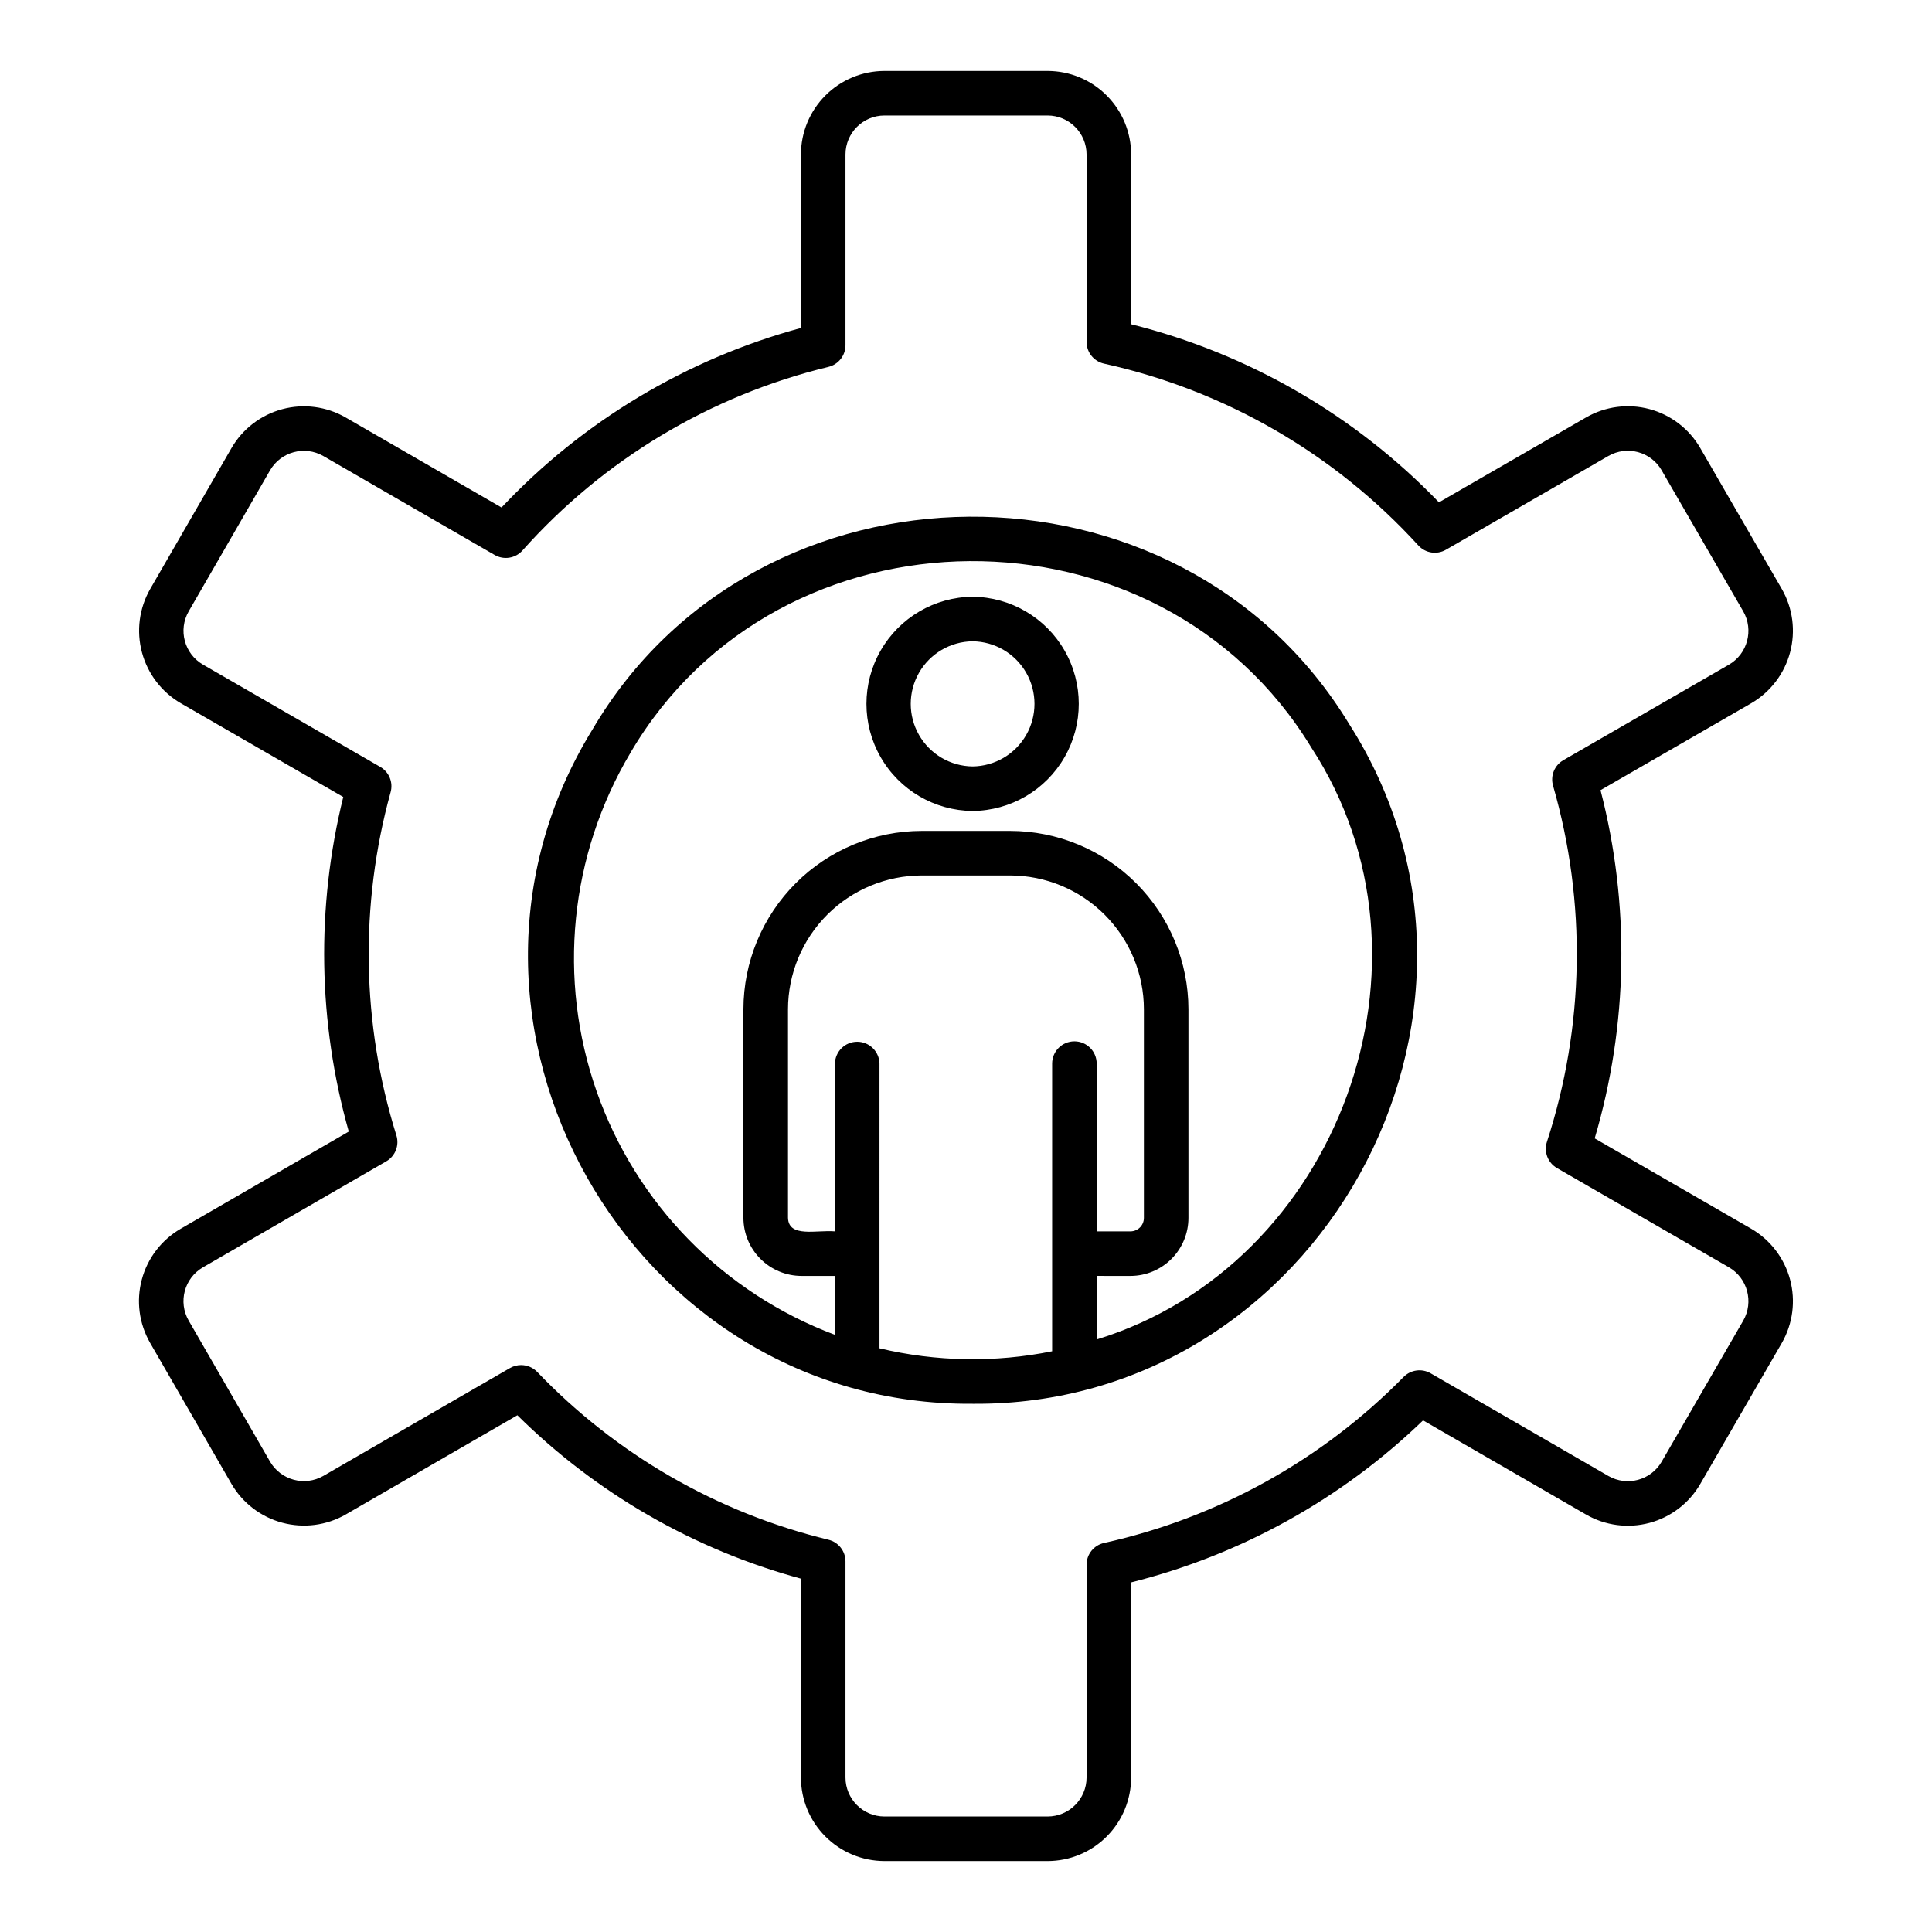
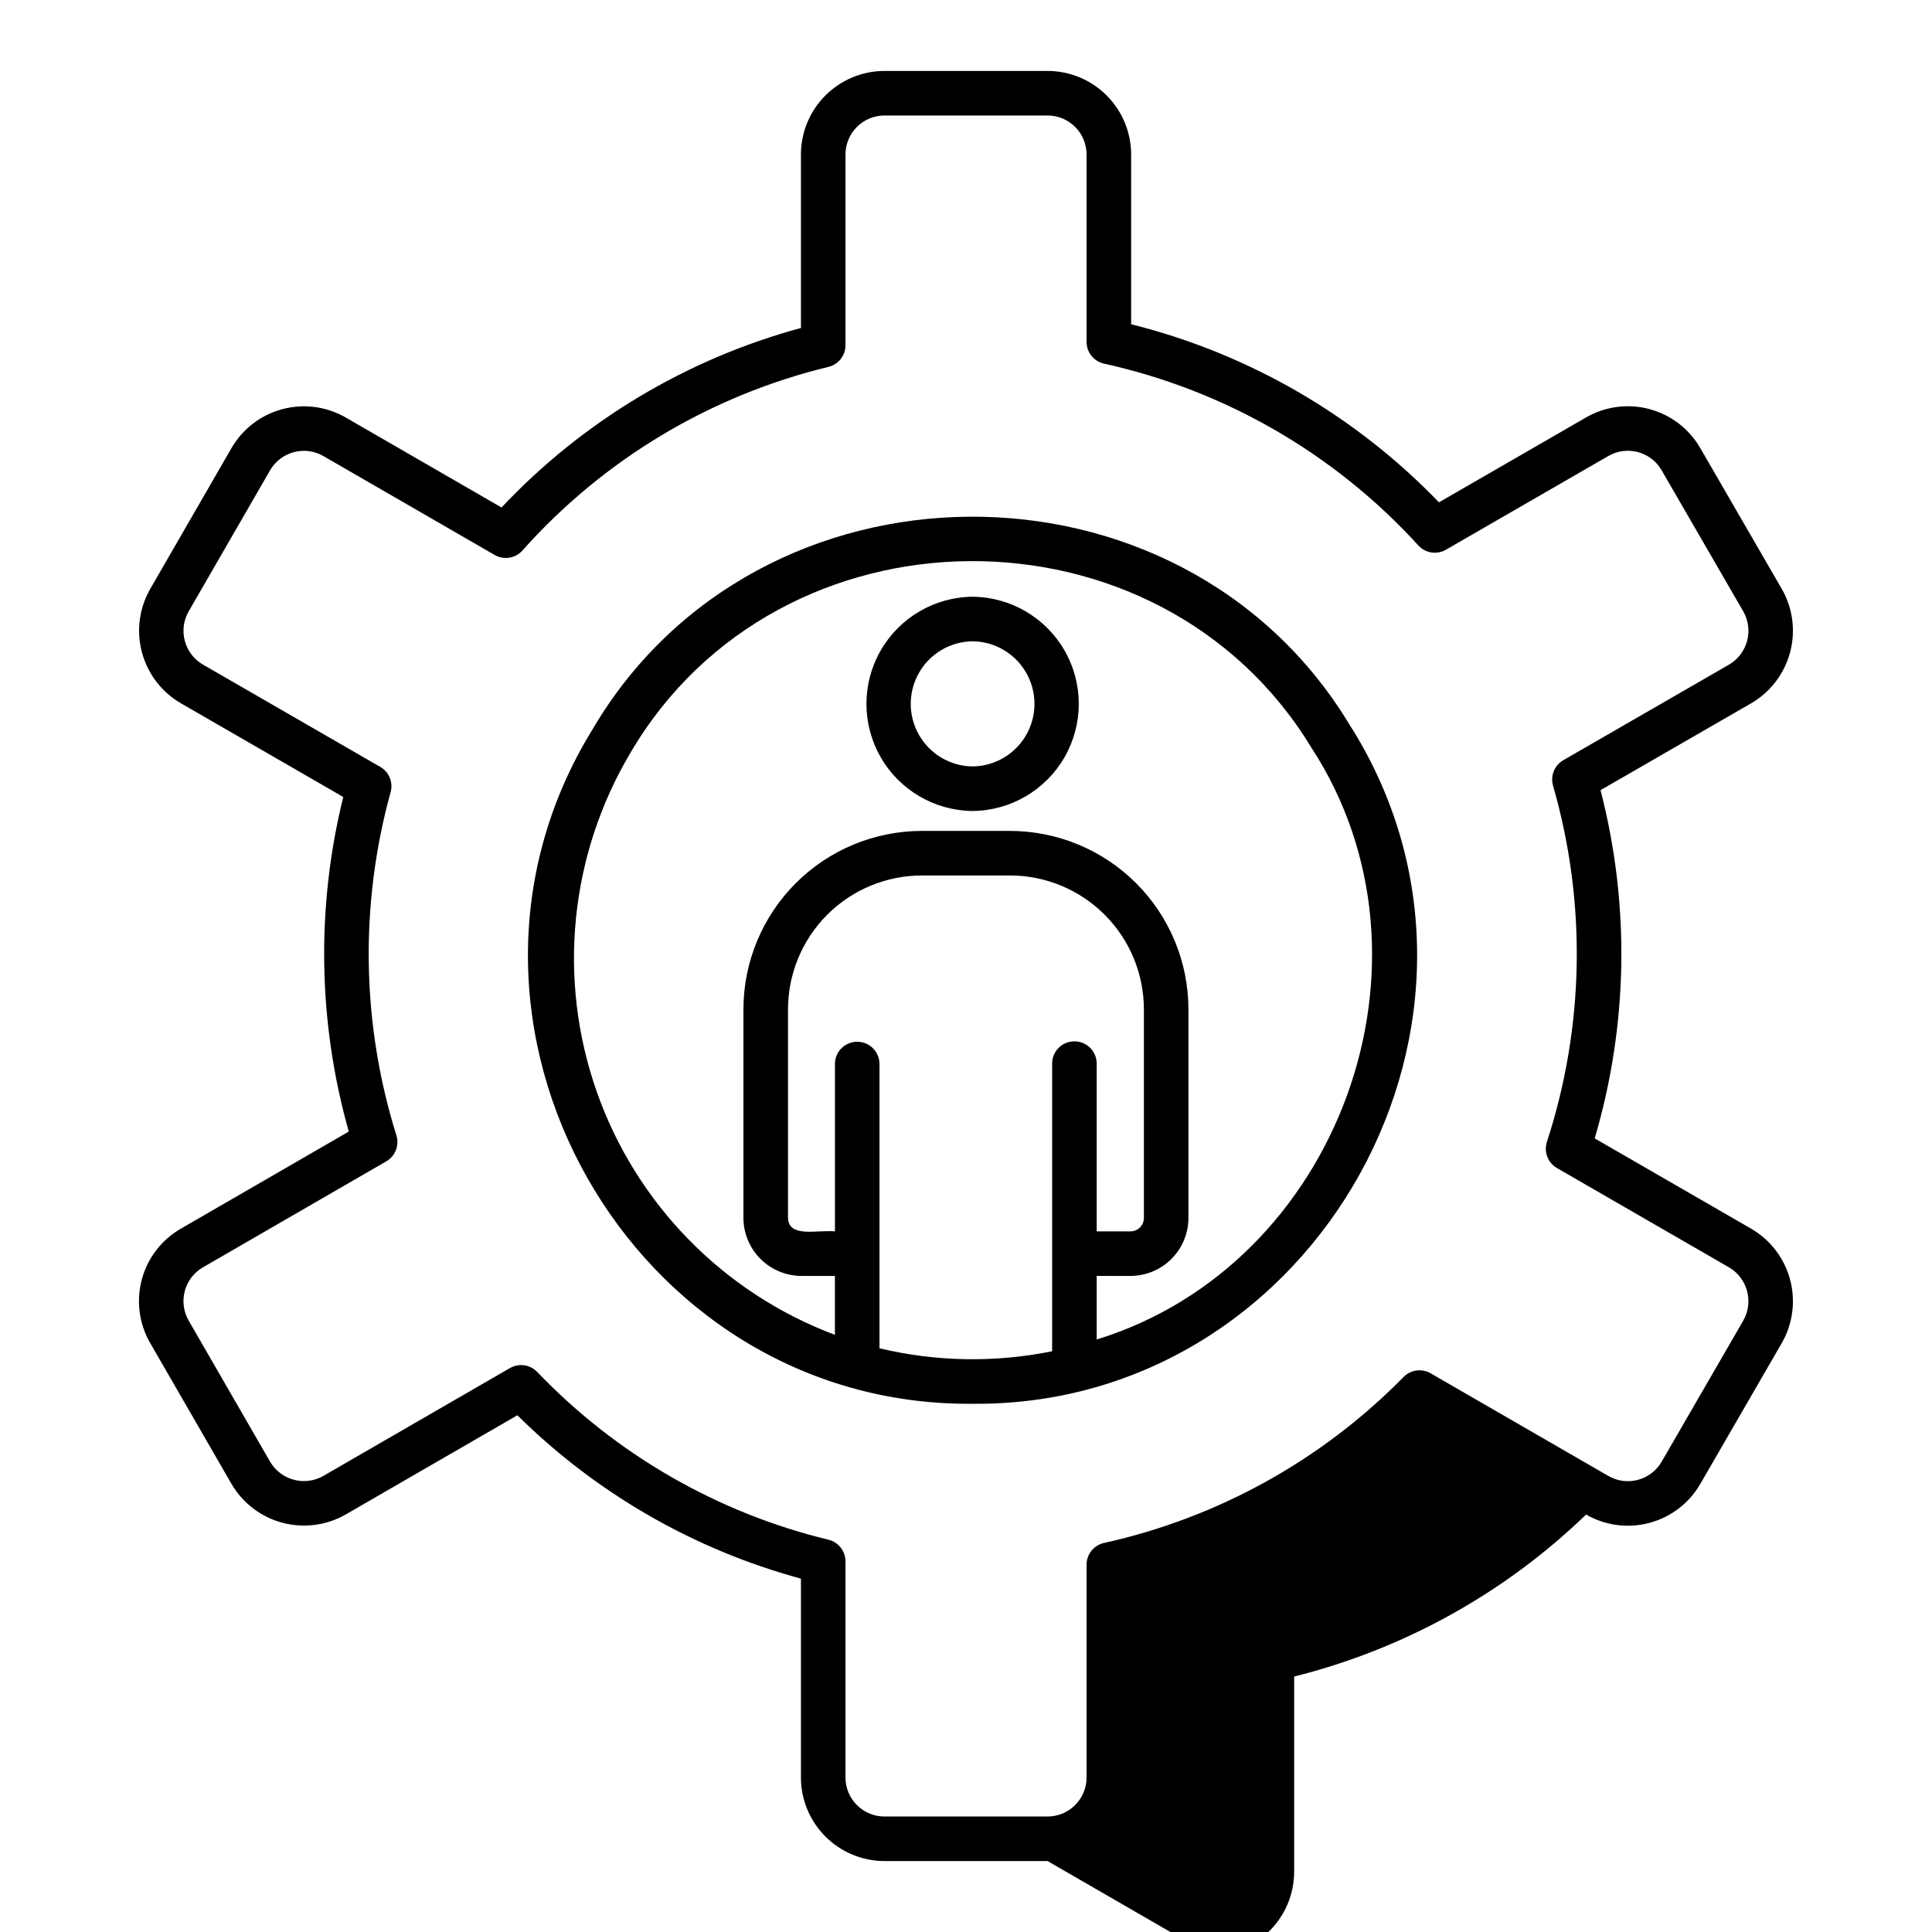
<svg xmlns="http://www.w3.org/2000/svg" fill="#000000" width="800px" height="800px" version="1.1" viewBox="144 144 512 512">
-   <path d="m421.62 637.2h-43.219c-5.871-0.004-11.5-2.34-15.652-6.492-4.152-4.148-6.488-9.777-6.492-15.648v-52.703c-28.367-7.707-54.254-22.621-75.148-43.297l-45.504 26.301h0.004c-5.094 2.91-11.129 3.691-16.797 2.176-5.668-1.52-10.508-5.211-13.461-10.281l-21.574-37.379c-2.922-5.086-3.715-11.125-2.195-16.793 1.516-5.668 5.219-10.5 10.293-13.445l44.559-25.762h-0.004c-8.172-28.93-8.68-59.484-1.461-88.668l-43.07-24.855c-5.066-2.953-8.762-7.789-10.277-13.453-1.52-5.664-0.742-11.699 2.168-16.793l21.562-37.367c2.941-5.082 7.777-8.785 13.449-10.305 5.668-1.523 11.711-0.73 16.801 2.199l41.309 23.852v-0.004c21.551-22.875 49.016-39.336 79.348-47.566v-45.973c0.004-5.871 2.34-11.5 6.492-15.652 4.152-4.152 9.781-6.488 15.652-6.492h43.219c5.871 0.004 11.5 2.34 15.648 6.492 4.152 4.152 6.488 9.781 6.496 15.652v44.988-0.004c31.078 7.766 59.348 24.121 81.574 47.195l38.996-22.504c5.082-2.93 11.121-3.723 16.789-2.207 5.668 1.52 10.504 5.219 13.445 10.297l21.637 37.387c2.914 5.098 3.699 11.137 2.18 16.805-1.516 5.668-5.215 10.508-10.285 13.465l-39.949 23.039 0.004 0.004c7.859 30.328 7.324 62.227-1.547 92.273l41.496 23.949v0.004c5.07 2.957 8.77 7.797 10.285 13.465 1.516 5.672 0.73 11.711-2.188 16.805l-21.625 37.383c-2.945 5.078-7.785 8.777-13.453 10.293-5.672 1.516-11.711 0.723-16.793-2.207l-43.203-24.957c-21.586 20.836-48.262 35.637-77.367 42.93v51.715c-0.004 5.871-2.34 11.5-6.492 15.648-4.148 4.152-9.777 6.488-15.648 6.492zm-139.52-131.44c1.609 0 3.148 0.656 4.266 1.816 20.949 21.891 47.73 37.32 77.176 44.465 2.652 0.641 4.519 3.012 4.519 5.738v57.281c0.004 5.703 4.629 10.328 10.336 10.336h43.219c5.703-0.008 10.328-4.633 10.336-10.336v-56.395c-0.004-2.769 1.926-5.168 4.629-5.766 30.168-6.672 57.746-21.957 79.398-43.996 1.887-1.91 4.828-2.305 7.152-0.965l47.102 27.207c4.941 2.844 11.254 1.16 14.117-3.769l21.625-37.387c2.836-4.949 1.148-11.258-3.777-14.133l-45.586-26.309c-2.418-1.395-3.527-4.297-2.66-6.949 9.965-30.59 10.531-63.465 1.625-94.375-0.758-2.613 0.367-5.406 2.723-6.766l43.898-25.32c4.922-2.875 6.609-9.18 3.777-14.129l-21.633-37.387 0.004-0.004c-2.859-4.934-9.176-6.621-14.117-3.773l-43.039 24.84c-2.398 1.387-5.438 0.918-7.305-1.129-22.129-24.277-51.23-41.109-83.309-48.188-2.703-0.602-4.625-2.996-4.625-5.766v-49.66c-0.008-5.707-4.633-10.332-10.336-10.336h-43.219c-5.707 0.004-10.332 4.629-10.336 10.336v50.555-0.004c0 2.727-1.867 5.098-4.516 5.738-31.352 7.598-59.641 24.574-81.098 48.664-1.863 2.082-4.934 2.574-7.356 1.176l-45.402-26.215c-4.945-2.84-11.258-1.145-14.121 3.785l-21.562 37.371c-2.848 4.945-1.152 11.262 3.789 14.117l46.984 27.113h0.004c2.336 1.352 3.461 4.117 2.727 6.715-8.227 29.832-7.695 61.402 1.539 90.938 0.824 2.633-0.289 5.488-2.68 6.871l-48.59 28.094c-4.934 2.859-6.625 9.172-3.777 14.117l21.566 37.375c2.875 4.922 9.176 6.609 14.121 3.781l49.457-28.582h0.004c0.895-0.52 1.914-0.793 2.949-0.793zm119.65 10.258c-90.645 0.773-148.35-101.39-100.75-178.68 43.719-74.543 155.66-75.359 200.5-1.527 49.27 77.117-8.363 180.97-99.758 180.21zm-24.676-14.707v0.004c15.012 3.578 30.625 3.844 45.754 0.785v-76.234c0-3.262 2.641-5.902 5.902-5.902s5.902 2.641 5.902 5.902v44.461h8.992c1.965-0.023 3.539-1.629 3.519-3.594v-55.258c-0.008-9.402-3.75-18.418-10.398-25.066-6.648-6.648-15.664-10.391-25.066-10.402h-23.387c-9.402 0.012-18.418 3.754-25.066 10.402s-10.387 15.664-10.398 25.066v55.258c0.148 5.371 7.617 3.164 12.438 3.594v-44.461c0.062-3.215 2.688-5.793 5.906-5.793 3.215 0 5.84 2.578 5.902 5.793zm57.559-19.18v16.848c64.215-19.727 93.734-100.46 56.871-156.89-40.379-66.438-141.05-65.711-180.41 1.371h0.004c-16.145 27.129-19.426 60.016-8.973 89.801 10.457 29.785 33.582 53.398 63.137 64.484v-15.609h-8.844c-4.082-0.008-7.996-1.629-10.887-4.519-2.887-2.887-4.512-6.801-4.516-10.883v-55.258c0.016-12.535 5-24.551 13.863-33.414 8.859-8.863 20.879-13.848 33.41-13.859h23.387c12.535 0.012 24.551 4.996 33.414 13.859 8.859 8.863 13.848 20.879 13.859 33.414v55.258c0.004 4.074-1.605 7.981-4.481 10.871-2.871 2.887-6.773 4.516-10.848 4.531zm-32.883-123.21c-10.082-0.094-19.359-5.523-24.371-14.27-5.016-8.746-5.016-19.496 0-28.242s14.293-14.176 24.371-14.266c10.082 0.09 19.359 5.519 24.375 14.266 5.016 8.746 5.016 19.496 0 28.242-5.016 8.746-14.293 14.176-24.375 14.27zm0-44.969c-5.879 0.062-11.285 3.238-14.203 8.344-2.922 5.102-2.922 11.371 0 16.473 2.918 5.102 8.324 8.277 14.203 8.344 5.883-0.066 11.285-3.242 14.207-8.344 2.922-5.102 2.922-11.371 0-16.477-2.922-5.102-8.328-8.277-14.207-8.34z" />
+   <path d="m421.62 637.2h-43.219c-5.871-0.004-11.5-2.34-15.652-6.492-4.152-4.148-6.488-9.777-6.492-15.648v-52.703c-28.367-7.707-54.254-22.621-75.148-43.297l-45.504 26.301h0.004c-5.094 2.91-11.129 3.691-16.797 2.176-5.668-1.52-10.508-5.211-13.461-10.281l-21.574-37.379c-2.922-5.086-3.715-11.125-2.195-16.793 1.516-5.668 5.219-10.5 10.293-13.445l44.559-25.762h-0.004c-8.172-28.93-8.68-59.484-1.461-88.668l-43.07-24.855c-5.066-2.953-8.762-7.789-10.277-13.453-1.52-5.664-0.742-11.699 2.168-16.793l21.562-37.367c2.941-5.082 7.777-8.785 13.449-10.305 5.668-1.523 11.711-0.73 16.801 2.199l41.309 23.852v-0.004c21.551-22.875 49.016-39.336 79.348-47.566v-45.973c0.004-5.871 2.34-11.5 6.492-15.652 4.152-4.152 9.781-6.488 15.652-6.492h43.219c5.871 0.004 11.5 2.34 15.648 6.492 4.152 4.152 6.488 9.781 6.496 15.652v44.988-0.004c31.078 7.766 59.348 24.121 81.574 47.195l38.996-22.504c5.082-2.93 11.121-3.723 16.789-2.207 5.668 1.52 10.504 5.219 13.445 10.297l21.637 37.387c2.914 5.098 3.699 11.137 2.18 16.805-1.516 5.668-5.215 10.508-10.285 13.465l-39.949 23.039 0.004 0.004c7.859 30.328 7.324 62.227-1.547 92.273l41.496 23.949v0.004c5.07 2.957 8.77 7.797 10.285 13.465 1.516 5.672 0.73 11.711-2.188 16.805l-21.625 37.383c-2.945 5.078-7.785 8.777-13.453 10.293-5.672 1.516-11.711 0.723-16.793-2.207c-21.586 20.836-48.262 35.637-77.367 42.93v51.715c-0.004 5.871-2.34 11.5-6.492 15.648-4.148 4.152-9.777 6.488-15.648 6.492zm-139.52-131.44c1.609 0 3.148 0.656 4.266 1.816 20.949 21.891 47.73 37.32 77.176 44.465 2.652 0.641 4.519 3.012 4.519 5.738v57.281c0.004 5.703 4.629 10.328 10.336 10.336h43.219c5.703-0.008 10.328-4.633 10.336-10.336v-56.395c-0.004-2.769 1.926-5.168 4.629-5.766 30.168-6.672 57.746-21.957 79.398-43.996 1.887-1.91 4.828-2.305 7.152-0.965l47.102 27.207c4.941 2.844 11.254 1.16 14.117-3.769l21.625-37.387c2.836-4.949 1.148-11.258-3.777-14.133l-45.586-26.309c-2.418-1.395-3.527-4.297-2.66-6.949 9.965-30.59 10.531-63.465 1.625-94.375-0.758-2.613 0.367-5.406 2.723-6.766l43.898-25.32c4.922-2.875 6.609-9.18 3.777-14.129l-21.633-37.387 0.004-0.004c-2.859-4.934-9.176-6.621-14.117-3.773l-43.039 24.84c-2.398 1.387-5.438 0.918-7.305-1.129-22.129-24.277-51.23-41.109-83.309-48.188-2.703-0.602-4.625-2.996-4.625-5.766v-49.66c-0.008-5.707-4.633-10.332-10.336-10.336h-43.219c-5.707 0.004-10.332 4.629-10.336 10.336v50.555-0.004c0 2.727-1.867 5.098-4.516 5.738-31.352 7.598-59.641 24.574-81.098 48.664-1.863 2.082-4.934 2.574-7.356 1.176l-45.402-26.215c-4.945-2.84-11.258-1.145-14.121 3.785l-21.562 37.371c-2.848 4.945-1.152 11.262 3.789 14.117l46.984 27.113h0.004c2.336 1.352 3.461 4.117 2.727 6.715-8.227 29.832-7.695 61.402 1.539 90.938 0.824 2.633-0.289 5.488-2.68 6.871l-48.59 28.094c-4.934 2.859-6.625 9.172-3.777 14.117l21.566 37.375c2.875 4.922 9.176 6.609 14.121 3.781l49.457-28.582h0.004c0.895-0.52 1.914-0.793 2.949-0.793zm119.65 10.258c-90.645 0.773-148.35-101.39-100.75-178.68 43.719-74.543 155.66-75.359 200.5-1.527 49.27 77.117-8.363 180.97-99.758 180.21zm-24.676-14.707v0.004c15.012 3.578 30.625 3.844 45.754 0.785v-76.234c0-3.262 2.641-5.902 5.902-5.902s5.902 2.641 5.902 5.902v44.461h8.992c1.965-0.023 3.539-1.629 3.519-3.594v-55.258c-0.008-9.402-3.75-18.418-10.398-25.066-6.648-6.648-15.664-10.391-25.066-10.402h-23.387c-9.402 0.012-18.418 3.754-25.066 10.402s-10.387 15.664-10.398 25.066v55.258c0.148 5.371 7.617 3.164 12.438 3.594v-44.461c0.062-3.215 2.688-5.793 5.906-5.793 3.215 0 5.84 2.578 5.902 5.793zm57.559-19.18v16.848c64.215-19.727 93.734-100.46 56.871-156.89-40.379-66.438-141.05-65.711-180.41 1.371h0.004c-16.145 27.129-19.426 60.016-8.973 89.801 10.457 29.785 33.582 53.398 63.137 64.484v-15.609h-8.844c-4.082-0.008-7.996-1.629-10.887-4.519-2.887-2.887-4.512-6.801-4.516-10.883v-55.258c0.016-12.535 5-24.551 13.863-33.414 8.859-8.863 20.879-13.848 33.41-13.859h23.387c12.535 0.012 24.551 4.996 33.414 13.859 8.859 8.863 13.848 20.879 13.859 33.414v55.258c0.004 4.074-1.605 7.981-4.481 10.871-2.871 2.887-6.773 4.516-10.848 4.531zm-32.883-123.21c-10.082-0.094-19.359-5.523-24.371-14.27-5.016-8.746-5.016-19.496 0-28.242s14.293-14.176 24.371-14.266c10.082 0.09 19.359 5.519 24.375 14.266 5.016 8.746 5.016 19.496 0 28.242-5.016 8.746-14.293 14.176-24.375 14.27zm0-44.969c-5.879 0.062-11.285 3.238-14.203 8.344-2.922 5.102-2.922 11.371 0 16.473 2.918 5.102 8.324 8.277 14.203 8.344 5.883-0.066 11.285-3.242 14.207-8.344 2.922-5.102 2.922-11.371 0-16.477-2.922-5.102-8.328-8.277-14.207-8.34z" />
</svg>